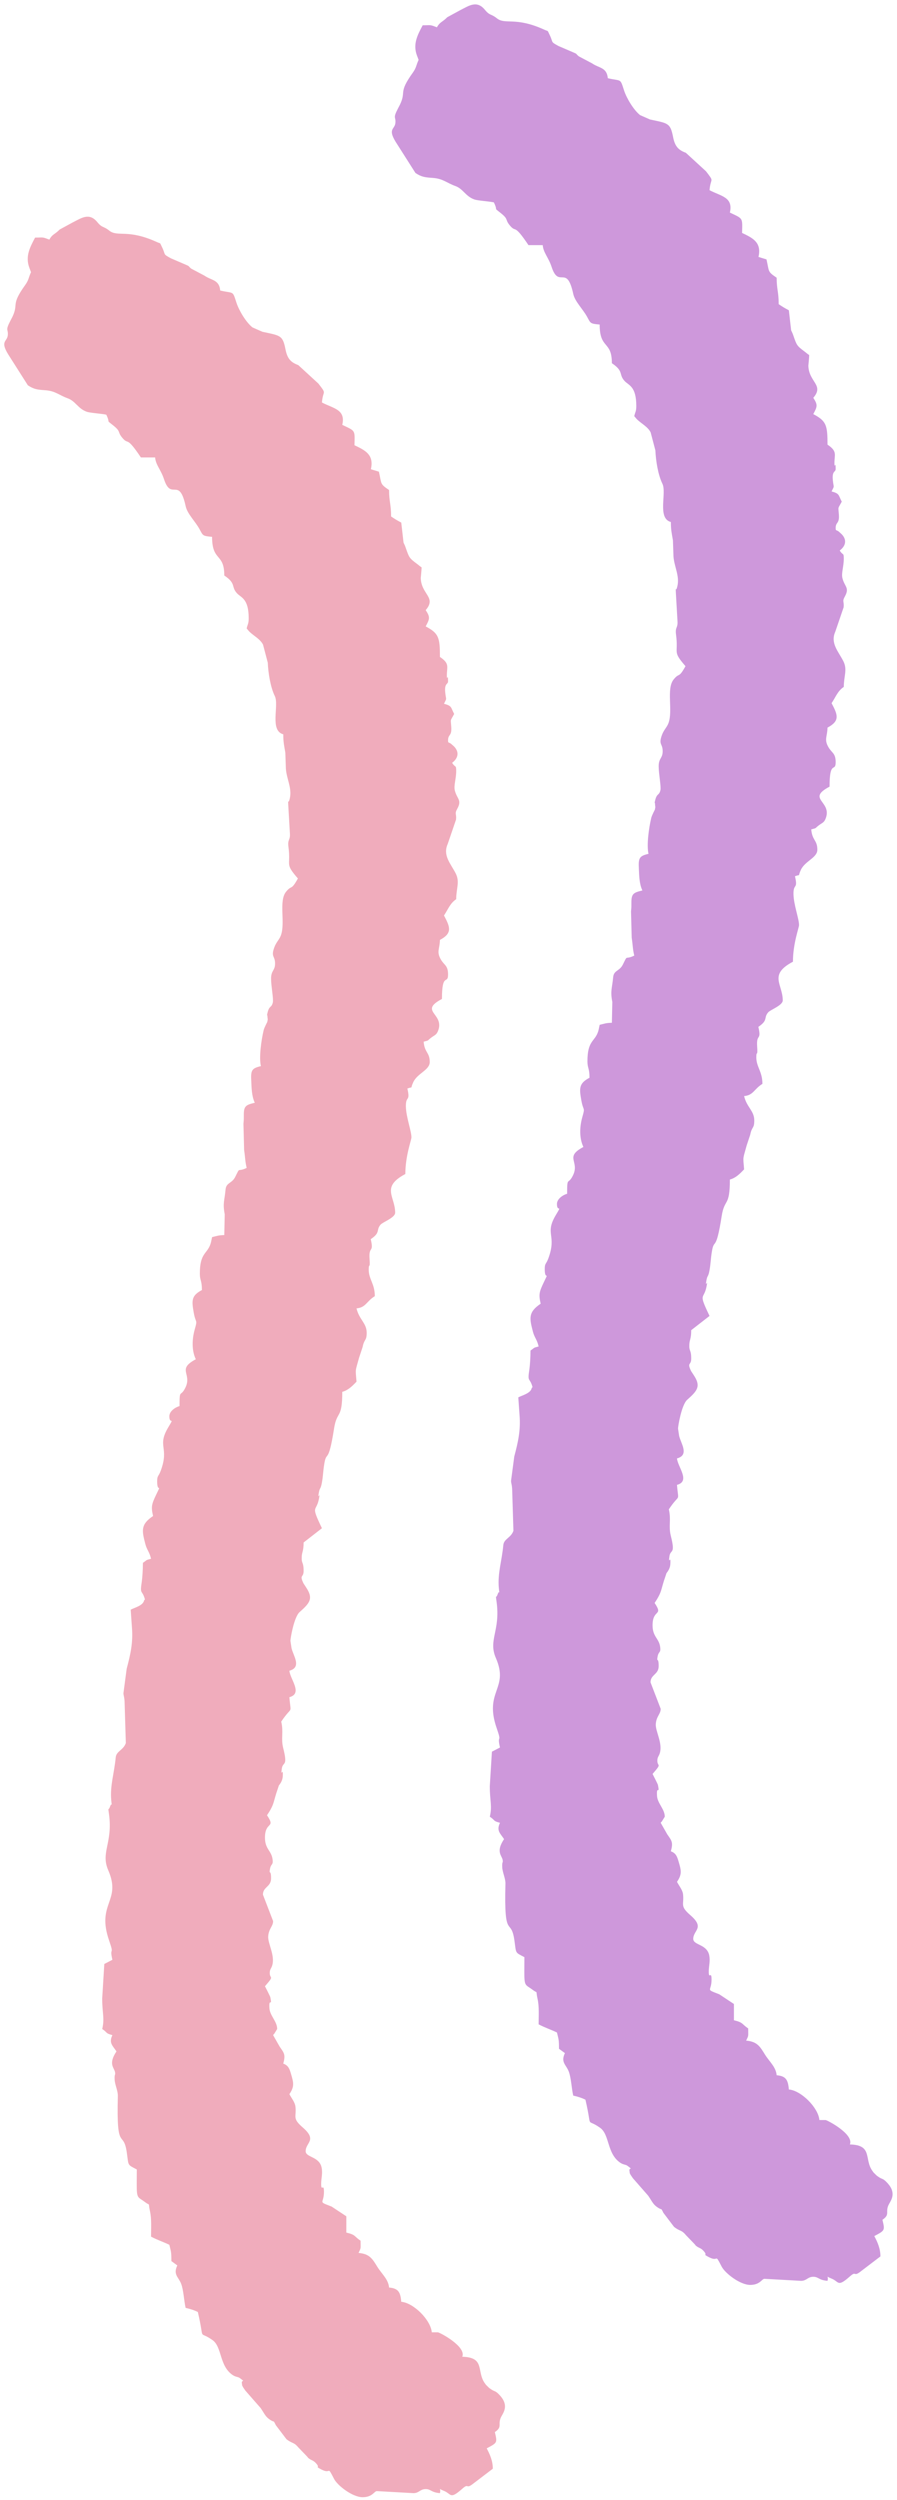
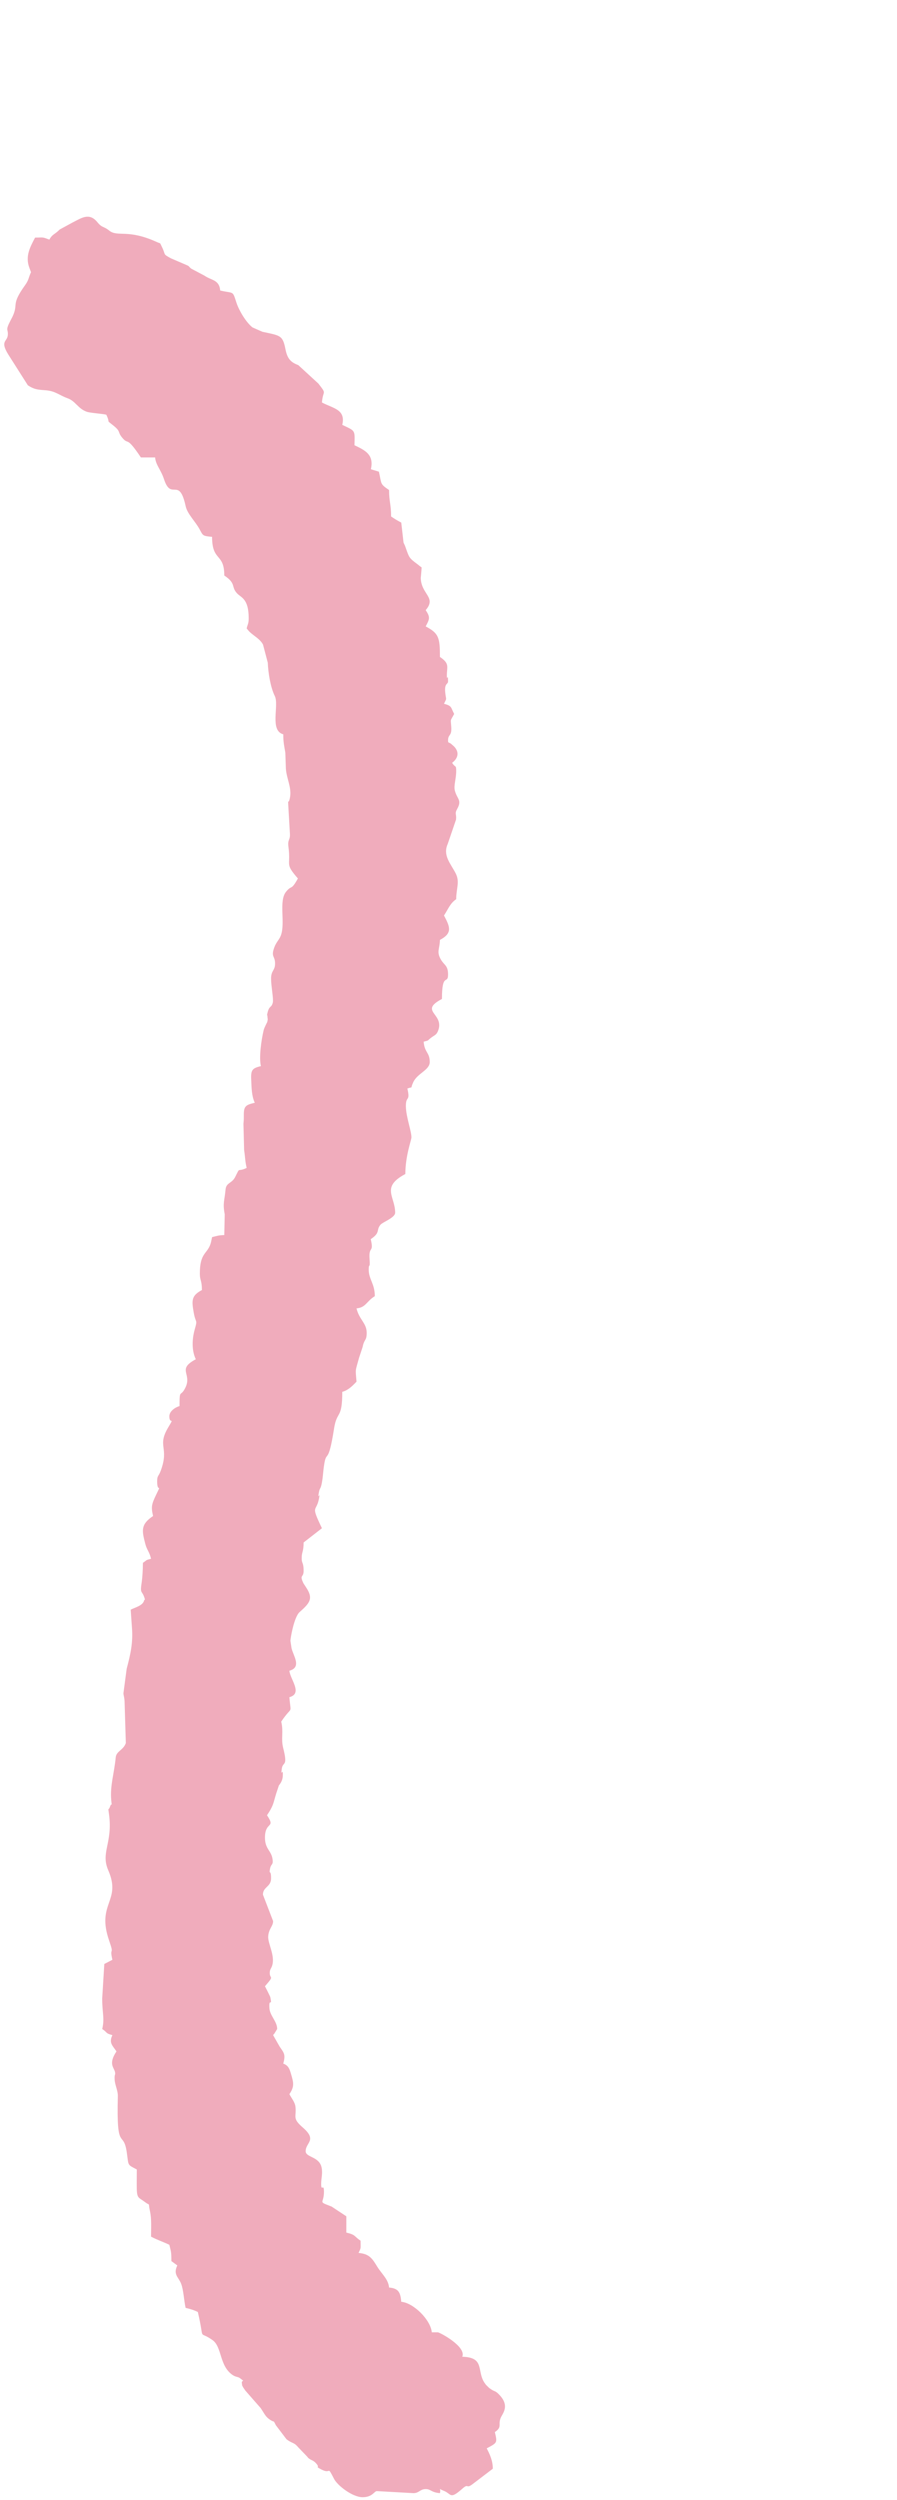
<svg xmlns="http://www.w3.org/2000/svg" fill="#000000" height="669.8" preserveAspectRatio="xMidYMid meet" version="1" viewBox="-0.3 -0.4 240.5 669.8" width="240.5" zoomAndPan="magnify">
  <g fill-rule="evenodd">
    <g id="change1_1">
      <path d="M 12.922 63.805 C 10.922 63.027 11.41 63.258 9.109 63.258 C 7.781 65.77 6.402 68.262 7.582 71.379 L 8.016 72.531 C 7.359 73.906 7.441 74.586 6.488 75.914 C 2.484 81.488 4.766 80.809 3.043 84.465 L 2.484 85.543 C 1.012 88.355 1.969 87.699 1.789 89.445 C 1.609 91.18 -0.305 90.938 1.867 94.5 L 7.168 102.836 C 8.844 103.953 9.836 104.012 11.844 104.16 C 14.594 104.355 15.523 105.488 17.859 106.324 C 19.969 107.078 20.586 109.094 22.98 109.93 C 23.91 110.254 26.965 110.426 28.199 110.711 C 29.473 113.367 27.852 111.805 30.152 113.664 C 32.172 115.297 31.148 115.273 32.438 116.84 C 34.266 119.059 33.379 116.055 37.473 122.164 L 41.289 122.164 C 41.457 124.203 42.84 125.445 43.664 127.973 C 45.645 134.016 47.703 127.047 49.484 135.246 C 49.926 137.289 52.012 139.234 53.184 141.359 C 54.137 143.086 53.934 143.219 56.562 143.438 C 56.562 150.172 59.836 147.656 59.836 153.801 C 63.121 156.004 61.586 156.777 63.246 158.57 C 64.352 159.766 66.379 159.965 66.379 165.258 C 66.379 166.73 66.117 166.762 65.832 167.984 L 66.328 168.578 C 66.383 168.637 66.52 168.801 66.586 168.867 C 67.746 169.988 69.453 170.816 70.223 172.32 L 71.496 177.156 C 71.617 179.91 72.207 183.711 73.375 186.086 C 74.598 188.57 71.918 195.348 75.652 196.348 C 75.652 198.547 75.902 199.457 76.203 201.262 L 76.348 205.551 C 76.531 208.285 78.027 210.758 77.406 213.492 C 76.957 215.48 76.91 213.254 76.984 215.23 L 77.43 222.98 C 77.539 224.801 76.758 224.441 77.039 226.527 C 77.742 231.816 75.969 230.82 79.57 234.977 C 77.676 238.402 78 236.559 76.391 238.539 C 74.375 241.023 76.262 246.887 75.004 250.242 C 74.574 251.391 73.758 252.027 73.25 253.426 C 72.32 255.98 73.355 255.684 73.445 257.488 C 73.555 259.727 72.379 259.457 72.379 261.801 C 72.379 263.855 73.082 267.27 72.844 268.223 C 72.484 269.68 71.957 268.969 71.477 270.758 C 71.145 271.996 71.422 271.309 71.41 272.051 C 71.41 272.211 71.496 272.652 71.484 272.793 L 71.363 273.41 C 71.352 273.449 70.547 274.957 70.391 275.621 C 69.734 278.402 69.113 282.949 69.652 285.254 C 67.133 285.84 66.918 286.402 67.074 289.34 C 67.156 290.91 67.145 293.258 68.016 295.07 C 65.621 295.629 65.074 295.973 65.07 298.234 C 65.066 299.609 65.094 299.336 64.973 300.723 L 65.152 307.727 C 65.484 309.953 65.395 310.637 65.832 312.523 C 63.164 313.805 64.219 312.023 62.777 314.922 C 61.871 316.746 60.348 316.406 60.176 318.32 C 59.906 321.309 59.371 321.945 59.953 324.949 L 59.836 330.523 C 58.172 330.562 57.844 330.77 56.562 331.07 C 56.391 331.805 56.32 332.34 56.156 332.848 C 55.258 335.652 53.27 335.203 53.281 340.887 C 53.285 342.727 53.836 342.621 53.836 345.25 C 50.988 346.758 51.074 348.055 51.637 351.266 C 52.195 354.414 52.727 352.91 51.906 355.82 C 51.191 358.355 51.055 361.414 52.199 363.797 C 47.023 366.535 51.242 367.621 49.422 371.371 C 48.059 374.188 47.836 371.445 47.836 376.34 C 46.742 376.633 45.105 377.688 45.105 379.066 C 45.105 381.484 46.66 378.938 44.824 382.016 C 41.707 387.23 45.16 387.273 42.797 393.664 C 42.188 395.316 41.836 394.859 41.836 396.523 C 41.836 399.844 43.16 396.746 41.586 400.051 C 40.355 402.621 40.164 403.309 40.742 405.797 C 37.344 408.07 37.738 409.727 38.672 413.32 C 39.086 414.902 39.758 415.355 40.199 417.25 C 38.586 417.68 39.312 417.473 38.016 418.34 C 38.016 420.207 37.855 422.48 37.715 423.395 C 37.141 427.094 37.82 425.387 38.562 428.156 C 38.477 428.254 38.359 428.289 38.32 428.461 C 38.023 429.809 35.75 430.352 34.742 430.887 L 35.07 435.574 C 35.418 439.711 34.68 442.898 33.664 446.719 L 32.801 453.242 C 32.801 453.938 32.988 453.961 33.098 455.41 L 33.438 466.641 C 32.754 468.57 30.879 468.762 30.723 470.496 C 30.352 474.613 29.164 478.02 29.527 481.957 C 29.758 484.465 29.762 482.086 29.188 483.691 C 28.742 484.945 28.633 483.52 28.93 485.723 C 29.969 493.461 26.625 495.883 28.727 500.719 C 32.355 509.074 25.461 509.516 28.965 519.57 C 30.465 523.871 28.961 520.953 29.836 524.699 L 27.668 525.82 L 27.102 535.07 C 27.102 539.105 27.793 540.297 27.109 543.246 C 28.691 544.305 27.84 544.348 29.836 544.883 C 28.832 546.977 29.883 547.684 30.926 549.246 C 28.637 552.664 30.336 553.605 30.551 554.84 C 30.703 555.719 30.355 555.117 30.438 556.816 C 30.508 558.211 31.336 559.805 31.297 561.184 C 30.879 576.848 32.785 569.82 33.715 576.457 C 34.207 579.996 33.82 579.527 36.379 580.879 C 36.379 582.16 36.363 583.441 36.359 584.719 C 36.344 588.828 36.641 588.164 38.562 589.605 C 40.18 590.82 39.32 589.41 39.914 592.074 C 40.375 594.16 40.199 596.582 40.199 598.879 C 41.875 599.77 43.43 600.258 45.105 601.062 C 45.555 602.984 45.652 602.855 45.652 605.426 L 47.238 606.59 C 46.059 609.078 47.57 609.68 48.277 611.527 C 48.926 613.238 49.027 616.062 49.469 617.969 C 50.793 618.277 51.66 618.539 52.742 619.062 C 54.719 627.535 52.633 623.746 56.668 626.59 C 59.266 628.418 58.469 633.496 62.051 635.938 C 62.91 636.523 63.496 636.402 63.988 636.766 C 65.781 638.098 64.305 637.023 64.559 638.227 C 64.73 639.043 64.359 638.199 64.828 639.152 C 64.855 639.215 65.289 639.867 65.477 640.117 L 69.566 644.785 C 70.727 646.469 70.848 647.164 72.289 648.059 C 73.383 648.738 72.895 647.895 73.664 649.41 L 76.488 653.133 C 78.098 654.41 78.445 653.852 79.703 655.371 L 81.844 657.594 C 82.723 658.508 81.852 657.805 82.66 658.414 C 82.754 658.484 82.902 658.555 83 658.621 C 83.102 658.688 83.266 658.734 83.367 658.801 C 83.465 658.867 83.625 658.922 83.719 658.992 C 83.812 659.062 83.953 659.145 84.039 659.219 C 84.125 659.293 84.242 659.402 84.32 659.484 C 85.805 661.035 83.879 660.23 85.828 661.246 C 88.664 662.727 87.262 659.914 89.273 663.801 C 90.172 665.543 94.18 668.695 96.922 668.695 C 99.582 668.695 100.035 667.059 100.742 667.059 L 110.559 667.605 C 112.055 667.605 112.34 666.516 113.832 666.516 C 115.266 666.516 115.246 667.406 117.652 667.605 C 118.031 666.172 116.918 666.289 118.699 666.984 C 120.777 667.793 120.25 669.426 123.621 666.445 C 125.414 664.855 124.559 666.496 126.234 665.32 L 131.832 661.059 C 131.832 658.961 131.066 657.25 130.195 655.605 C 133.086 654.074 133.047 654.121 132.379 651.242 C 134.594 649.758 132.969 649.152 134.148 647.02 C 134.828 645.789 136.246 643.84 133.34 641.008 C 132.406 640.098 132.348 640.457 131.324 639.75 C 130.746 639.348 131.012 639.578 130.43 639.008 C 129.867 638.457 130.066 638.68 129.672 638.129 C 127.434 635 129.836 631.199 123.648 631.062 C 124.785 628.309 117.566 624.516 117.105 624.516 L 115.469 624.516 C 115.195 621.211 110.594 616.609 107.285 616.336 C 107.078 613.809 106.535 612.727 104.016 612.516 C 103.828 610.297 102.062 608.883 100.859 606.945 C 99.582 604.887 98.832 603.488 95.832 603.242 C 96.559 601.727 96.379 602.188 96.379 599.973 C 94.598 598.777 95.121 598.387 92.559 597.789 L 92.559 593.426 L 88.617 590.824 C 84.754 589.309 86.559 590.211 86.559 586.879 C 86.559 584.27 85.742 587.238 85.816 584.461 C 85.848 583.258 86.227 581.863 85.941 580.414 C 85.336 577.336 81.652 577.715 81.652 575.973 C 81.652 573.641 84.832 573.059 80.891 569.641 C 77.969 567.109 79.234 566.883 78.914 564.023 C 78.785 562.879 77.871 561.805 77.289 560.699 C 78.707 558.656 78.398 557.566 77.742 555.336 C 77.352 554.004 77.062 553.027 75.652 552.52 C 76.281 550.145 75.934 549.746 74.707 548.008 L 72.926 544.883 C 73.012 544.785 73.152 544.516 73.184 544.598 L 74.016 543.246 C 74.016 541.203 72.07 539.711 71.938 537.68 C 71.734 534.598 72.754 537.57 72.18 534.723 C 72.133 534.492 70.879 532.047 70.742 531.789 C 73.531 528.586 71.883 530.098 72.035 527.969 C 72.09 527.199 72.473 527.004 72.715 526.113 C 73.445 523.449 71.488 520.312 71.609 518.438 C 71.746 516.316 72.926 515.781 72.926 514.336 L 70.199 507.246 C 70.199 505.113 72.379 505.211 72.379 502.883 C 72.379 500.277 71.766 502.082 72.094 500.324 C 72.379 498.793 73.043 499.477 72.758 497.629 C 72.414 495.426 70.742 495.004 70.742 491.973 C 70.742 487.48 73.727 489.613 71.289 485.973 C 73.418 482.797 72.859 482.578 74.215 478.773 L 74.465 478.008 C 74.543 477.844 75.43 476.977 75.512 475.555 C 75.676 472.727 74.902 476.129 75.258 473.5 C 75.539 471.441 76.949 473.188 75.629 467.953 C 74.98 465.367 75.773 463.742 75.105 460.883 C 78.18 456.293 77.707 459.383 77.289 454.34 C 80.969 453.355 77.477 449.516 77.289 447.246 C 80.691 446.34 78.305 443.18 77.867 441.203 C 77.84 441.086 77.578 439.309 77.574 439.277 C 77.531 438.777 78.504 432.879 80.035 431.527 C 82.883 429.02 83.727 427.852 81.754 424.891 L 81.066 423.836 C 79.906 421.398 81.105 422.414 81.105 420.52 C 81.105 417.961 80.512 418.723 80.598 416.746 C 80.656 415.34 81.105 415.277 81.105 412.887 L 86.016 409.066 C 82.926 402.629 84.473 404.871 85.203 401.25 C 85.719 398.672 84.715 402.059 85.203 399.449 C 85.449 398.137 85.66 398.672 85.973 397.031 C 86.367 394.969 86.281 393.98 86.664 391.719 C 87.273 388.102 87.723 392.223 89.273 382.324 C 90.039 377.445 91.469 379.996 91.469 372.523 C 93.012 372.109 94.086 371.062 95.289 369.797 C 94.98 366.125 94.93 367.242 95.973 363.391 L 96.922 360.523 C 97.387 358.199 98.016 358.965 98.016 356.703 C 98.016 354.082 95.992 353.188 95.289 350.16 C 97.789 349.953 97.949 348.266 100.195 346.887 C 100.195 343.555 98.559 342.367 98.559 339.797 C 98.559 337.766 98.992 339.867 98.781 336.855 C 98.531 333.262 100.008 335.496 99.105 331.613 C 101.84 329.785 100.441 329.223 101.75 327.715 C 102.352 327.023 105.652 325.867 105.652 324.523 C 105.652 320.176 101.766 317.66 108.379 314.16 C 108.379 309.262 110.016 305.059 110.016 304.344 C 110.016 302.641 108.582 298.934 108.523 296.078 C 108.465 293.023 109.781 294.941 108.922 291.254 C 110.66 290.625 109.559 291.594 110.504 289.559 C 111.617 287.152 114.922 286.324 114.922 284.16 C 114.922 281.523 113.539 281.719 113.285 278.707 C 114.977 278.258 114.055 278.555 115.406 277.555 C 116.332 276.871 116.789 276.887 117.242 275.551 C 118.734 271.117 111.969 270.547 118.195 267.254 C 118.195 259.922 119.832 263.562 119.832 260.707 C 119.832 258.219 118.805 258.273 117.879 256.648 C 116.695 254.574 117.598 253.891 117.652 251.438 C 121.098 249.613 120.355 247.941 118.742 244.891 C 119.871 243.203 120.363 241.633 122.016 240.527 C 122.016 237.582 123.055 235.895 121.867 233.586 C 120.516 230.961 118.363 228.805 119.738 225.734 L 121.969 219.203 C 122.141 217.555 121.516 217.715 122.297 216.305 C 123.617 213.93 122.23 213.711 121.648 211.398 C 121.312 210.059 122.016 208.305 122.016 206.164 C 122.016 204.441 121.781 205.398 120.922 203.98 C 122.43 202.879 122.977 201.238 121.488 199.652 L 120.887 199.109 C 120.07 198.309 119.832 198.879 119.832 197.98 C 119.832 196.238 120.871 196.945 120.695 194.371 C 120.535 192.039 120.355 192.992 121.469 190.891 C 120.52 189.094 120.938 188.754 118.742 188.164 C 119.59 186.398 119.301 187.398 119.074 185.117 C 118.82 182.57 119.832 183.02 119.832 182.164 C 119.832 179.621 119.5 182.445 119.508 180.539 C 119.516 178.246 120.324 177.41 117.652 175.621 C 117.652 170.398 117.34 169.293 113.832 167.438 C 114.867 165.484 115.137 165.023 113.832 163.074 C 116.82 159.637 112.629 158.883 112.512 154.469 C 112.512 154.434 112.742 152.242 112.742 151.621 C 112.039 151.152 112.199 151.199 111.5 150.68 C 109.438 149.145 109.391 148.969 108.543 146.547 C 108.223 145.625 108.242 145.75 107.895 144.984 L 107.285 139.621 C 106.07 138.977 105.645 138.711 104.559 137.984 C 104.559 134.664 104.016 134.008 104.016 130.895 C 101.488 129.203 102.055 129.285 101.289 125.984 L 99.141 125.328 C 100.043 121.383 97.559 120.246 94.742 118.895 C 94.836 114.711 95.055 115.16 91.469 113.438 C 92.438 109.281 89.066 109.055 86.016 107.441 C 86.305 103.938 87.43 105.449 85.074 102.383 L 79.668 97.422 C 77.66 96.684 76.738 95.699 76.246 93.207 C 75.5 89.395 74.902 89.539 70.051 88.496 L 67.398 87.328 C 65.664 85.961 63.781 82.801 63.102 80.719 C 62 77.324 62.465 78.309 58.742 77.441 C 58.5 74.504 56.344 74.742 54.535 73.465 L 50.969 71.578 C 49.988 70.789 50.766 71.051 49.359 70.461 L 45.543 68.824 C 43.227 67.562 44.234 68.02 43.125 65.785 C 42.445 64.414 42.941 64.996 41.738 64.445 C 33.879 60.863 31.262 63.211 28.984 61.383 C 27.422 60.125 27.141 60.754 25.793 59.117 C 23.617 56.469 21.547 58.016 19.215 59.184 L 15.684 61.105 C 15.598 61.184 15.492 61.305 15.41 61.379 C 14.344 62.395 13.652 62.434 12.922 63.805" fill="#f0acbc" />
    </g>
    <g id="change2_1">
-       <path d="M 116.844 6.922 C 114.844 6.145 115.332 6.375 113.027 6.375 C 111.699 8.887 110.32 11.379 111.5 14.496 L 111.938 15.648 C 111.277 17.02 111.363 17.703 110.41 19.031 C 106.406 24.605 108.688 23.926 106.965 27.582 L 106.406 28.66 C 104.934 31.473 105.891 30.816 105.711 32.562 C 105.531 34.297 103.613 34.055 105.789 37.617 L 111.09 45.949 C 112.766 47.07 113.754 47.129 115.766 47.273 C 118.516 47.477 119.445 48.605 121.781 49.441 C 123.891 50.195 124.504 52.211 126.902 53.047 C 127.832 53.371 130.887 53.543 132.117 53.828 C 133.395 56.484 131.77 54.922 134.074 56.781 C 136.09 58.414 135.07 58.391 136.355 59.953 C 138.188 62.176 137.301 59.172 141.391 65.281 L 145.211 65.281 C 145.379 67.32 146.758 68.562 147.586 71.09 C 149.566 77.133 151.625 70.164 153.402 78.363 C 153.848 80.406 155.934 82.352 157.105 84.477 C 158.059 86.199 157.855 86.336 160.48 86.555 C 160.48 93.289 163.754 90.773 163.754 96.918 C 167.043 99.121 165.508 99.895 167.168 101.688 C 168.273 102.883 170.301 103.082 170.301 108.371 C 170.301 109.848 170.039 109.879 169.754 111.102 L 170.25 111.695 C 170.305 111.754 170.438 111.918 170.508 111.984 C 171.668 113.105 173.375 113.934 174.145 115.438 L 175.418 120.273 C 175.535 123.027 176.129 126.828 177.297 129.199 C 178.52 131.688 175.84 138.465 179.57 139.465 C 179.57 141.664 179.824 142.574 180.125 144.379 L 180.27 148.668 C 180.453 151.402 181.949 153.875 181.328 156.609 C 180.879 158.598 180.828 156.371 180.906 158.348 L 181.352 166.098 C 181.461 167.918 180.68 167.559 180.957 169.645 C 181.664 174.934 179.887 173.938 183.492 178.094 C 181.598 181.52 181.918 179.676 180.312 181.656 C 178.293 184.141 180.18 190.004 178.926 193.359 C 178.492 194.508 177.68 195.145 177.172 196.543 C 176.242 199.098 177.277 198.801 177.367 200.605 C 177.473 202.844 176.301 202.574 176.301 204.914 C 176.301 206.969 177 210.387 176.766 211.34 C 176.406 212.797 175.879 212.086 175.398 213.871 C 175.066 215.113 175.344 214.422 175.332 215.168 C 175.328 215.328 175.414 215.77 175.402 215.91 L 175.285 216.527 C 175.27 216.566 174.469 218.074 174.312 218.738 C 173.656 221.52 173.035 226.066 173.574 228.371 C 171.055 228.957 170.84 229.52 170.992 232.457 C 171.074 234.027 171.066 236.375 171.938 238.188 C 169.539 238.746 168.996 239.09 168.988 241.352 C 168.984 242.727 169.012 242.453 168.891 243.84 L 169.07 250.844 C 169.402 253.07 169.312 253.754 169.754 255.641 C 167.082 256.922 168.137 255.141 166.699 258.039 C 165.793 259.863 164.27 259.523 164.098 261.438 C 163.824 264.426 163.289 265.062 163.875 268.066 L 163.754 273.641 C 162.094 273.68 161.766 273.887 160.48 274.188 C 160.312 274.922 160.242 275.461 160.078 275.965 C 159.176 278.77 157.188 278.32 157.203 284.004 C 157.207 285.844 157.754 285.738 157.754 288.367 C 154.906 289.875 154.992 291.172 155.559 294.383 C 156.113 297.531 156.645 296.027 155.824 298.938 C 155.109 301.473 154.977 304.531 156.117 306.914 C 150.941 309.652 155.164 310.738 153.344 314.488 C 151.98 317.305 151.754 314.562 151.754 319.457 C 150.664 319.75 149.027 320.805 149.027 322.184 C 149.027 324.602 150.582 322.055 148.742 325.129 C 145.625 330.344 149.078 330.391 146.719 336.781 C 146.105 338.434 145.754 337.977 145.754 339.641 C 145.754 342.961 147.082 339.863 145.508 343.164 C 144.277 345.738 144.086 346.422 144.664 348.91 C 141.262 351.188 141.66 352.844 142.594 356.438 C 143.008 358.02 143.68 358.473 144.117 360.367 C 142.504 360.797 143.234 360.586 141.938 361.457 C 141.938 363.324 141.777 365.598 141.633 366.516 C 141.059 370.211 141.742 368.504 142.484 371.273 C 142.398 371.371 142.281 371.406 142.242 371.578 C 141.945 372.926 139.672 373.469 138.664 374.004 L 138.992 378.691 C 139.34 382.828 138.598 386.016 137.586 389.836 L 136.723 396.359 C 136.723 397.055 136.91 397.078 137.016 398.527 L 137.359 409.758 C 136.672 411.688 134.797 411.879 134.645 413.613 C 134.273 417.73 133.086 421.137 133.445 425.074 C 133.68 427.582 133.684 425.199 133.109 426.809 C 132.66 428.062 132.555 426.637 132.848 428.836 C 133.891 436.578 130.547 439 132.648 443.836 C 136.277 452.191 129.383 452.633 132.887 462.688 C 134.383 466.988 132.883 464.07 133.754 467.816 L 131.59 468.938 L 131.023 478.188 C 131.02 482.223 131.715 483.414 131.027 486.363 C 132.613 487.422 131.762 487.465 133.754 487.996 C 132.75 490.094 133.801 490.801 134.848 492.363 C 132.559 495.781 134.254 496.723 134.473 497.957 C 134.625 498.836 134.273 498.23 134.359 499.934 C 134.43 501.328 135.258 502.922 135.219 504.301 C 134.797 519.965 136.703 512.938 137.633 519.574 C 138.129 523.113 137.742 522.645 140.301 523.996 C 140.301 525.277 140.285 526.559 140.281 527.836 C 140.266 531.945 140.562 531.281 142.484 532.723 C 144.098 533.938 143.242 532.527 143.832 535.191 C 144.297 537.277 144.117 539.699 144.117 541.996 C 145.797 542.887 147.348 543.371 149.027 544.18 C 149.477 546.102 149.574 545.973 149.574 548.543 L 151.16 549.707 C 149.98 552.195 151.492 552.797 152.195 554.645 C 152.848 556.355 152.945 559.18 153.391 561.086 C 154.715 561.395 155.578 561.656 156.664 562.18 C 158.637 570.652 156.555 566.863 160.59 569.707 C 163.184 571.535 162.391 576.613 165.973 579.055 C 166.828 579.641 167.418 579.52 167.906 579.883 C 169.699 581.215 168.227 580.141 168.48 581.344 C 168.652 582.16 168.281 581.316 168.746 582.27 C 168.777 582.332 169.211 582.984 169.398 583.234 L 173.484 587.902 C 174.648 589.586 174.77 590.281 176.211 591.176 C 177.305 591.855 176.816 591.012 177.586 592.527 L 180.41 596.246 C 182.016 597.527 182.367 596.969 183.621 598.488 L 185.766 600.711 C 186.641 601.625 185.77 600.922 186.582 601.531 C 186.676 601.602 186.824 601.672 186.922 601.738 C 187.02 601.805 187.188 601.852 187.285 601.918 C 187.387 601.984 187.547 602.039 187.641 602.109 C 187.73 602.18 187.875 602.258 187.961 602.336 C 188.047 602.406 188.16 602.52 188.238 602.602 C 189.723 604.152 187.801 603.348 189.746 604.363 C 192.586 605.844 191.184 603.031 193.195 606.918 C 194.094 608.66 198.098 611.812 200.844 611.812 C 203.5 611.812 203.957 610.176 204.664 610.176 L 214.48 610.723 C 215.973 610.723 216.258 609.633 217.754 609.633 C 219.184 609.633 219.164 610.523 221.57 610.723 C 221.953 609.289 220.84 609.406 222.621 610.102 C 224.699 610.91 224.172 612.543 227.539 609.559 C 229.336 607.973 228.48 609.613 230.156 608.438 L 235.754 604.176 C 235.754 602.078 234.988 600.367 234.117 598.723 C 237.008 597.191 236.969 597.238 236.297 594.359 C 238.512 592.875 236.887 592.27 238.066 590.137 C 238.746 588.906 240.168 586.957 237.262 584.125 C 236.324 583.215 236.27 583.574 235.246 582.867 C 234.668 582.465 234.934 582.695 234.352 582.125 C 233.789 581.574 233.988 581.797 233.594 581.246 C 231.352 578.117 233.754 574.316 227.57 574.176 C 228.707 571.426 221.484 567.633 221.027 567.633 L 219.391 567.633 C 219.113 564.328 214.512 559.727 211.207 559.449 C 210.996 556.926 210.453 555.844 207.934 555.633 C 207.75 553.41 205.984 551.996 204.781 550.062 C 203.504 548.004 202.754 546.605 199.754 546.359 C 200.48 544.844 200.301 545.305 200.301 543.09 C 198.52 541.895 199.039 541.504 196.48 540.906 L 196.48 536.543 L 192.539 533.938 C 188.676 532.426 190.48 533.324 190.48 529.996 C 190.48 527.387 189.664 530.355 189.738 527.578 C 189.77 526.371 190.148 524.98 189.863 523.531 C 189.254 520.453 185.57 520.832 185.57 519.09 C 185.57 516.758 188.754 516.176 184.812 512.758 C 181.891 510.227 183.156 509.996 182.836 507.141 C 182.707 505.992 181.793 504.922 181.211 503.816 C 182.629 501.773 182.32 500.684 181.664 498.453 C 181.273 497.121 180.984 496.145 179.57 495.633 C 180.203 493.262 179.855 492.863 178.629 491.125 L 176.844 487.996 C 176.93 487.902 177.074 487.633 177.105 487.715 L 177.938 486.363 C 177.938 484.32 175.992 482.828 175.859 480.797 C 175.656 477.715 176.676 480.688 176.102 477.84 C 176.055 477.609 174.797 475.16 174.664 474.906 C 177.449 471.703 175.805 473.215 175.957 471.086 C 176.012 470.316 176.395 470.121 176.637 469.23 C 177.367 466.566 175.406 463.43 175.527 461.555 C 175.664 459.434 176.844 458.898 176.844 457.453 L 174.117 450.363 C 174.117 448.23 176.301 448.328 176.301 446 C 176.301 443.395 175.688 445.199 176.016 443.441 C 176.301 441.91 176.965 442.594 176.68 440.746 C 176.336 438.543 174.664 438.121 174.664 435.09 C 174.664 430.598 177.648 432.73 175.211 429.09 C 177.34 425.91 176.777 425.699 178.137 421.891 L 178.387 421.125 C 178.465 420.961 179.348 420.094 179.43 418.672 C 179.594 415.844 178.824 419.246 179.18 416.617 C 179.461 414.559 180.871 416.305 179.551 411.07 C 178.898 408.484 179.691 406.859 179.027 404 C 182.102 399.41 181.629 402.5 181.211 397.453 C 184.891 396.473 181.398 392.633 181.211 390.363 C 184.609 389.457 182.227 386.297 181.785 384.32 C 181.762 384.203 181.496 382.426 181.496 382.395 C 181.453 381.895 182.426 375.992 183.957 374.645 C 186.801 372.137 187.648 370.969 185.676 368.008 L 184.988 366.949 C 183.828 364.516 185.027 365.531 185.027 363.637 C 185.027 361.078 184.434 361.84 184.52 359.863 C 184.578 358.457 185.027 358.395 185.027 356.004 L 189.938 352.184 C 186.848 345.746 188.395 347.988 189.121 344.367 C 189.641 341.789 188.637 345.176 189.121 342.566 C 189.367 341.254 189.582 341.785 189.895 340.148 C 190.289 338.086 190.203 337.098 190.586 334.836 C 191.195 331.219 191.645 335.34 193.195 325.441 C 193.957 320.562 195.391 323.113 195.391 315.641 C 196.934 315.227 198.008 314.18 199.207 312.91 C 198.902 309.242 198.852 310.359 199.895 306.508 L 200.844 303.641 C 201.309 301.316 201.934 302.078 201.934 299.82 C 201.934 297.199 199.914 296.305 199.207 293.277 C 201.707 293.07 201.871 291.383 204.117 290.004 C 204.117 286.672 202.48 285.484 202.48 282.914 C 202.48 280.879 202.91 282.984 202.703 279.973 C 202.453 276.379 203.93 278.613 203.027 274.73 C 205.758 272.902 204.363 272.34 205.672 270.832 C 206.27 270.141 209.57 268.984 209.57 267.641 C 209.57 263.289 205.684 260.777 212.301 257.277 C 212.301 252.379 213.934 248.176 213.934 247.461 C 213.934 245.758 212.504 242.051 212.445 239.195 C 212.383 236.141 213.703 238.059 212.844 234.371 C 214.578 233.742 213.48 234.711 214.422 232.676 C 215.539 230.27 218.844 229.441 218.844 227.277 C 218.844 224.641 217.457 224.836 217.207 221.824 C 218.898 221.371 217.977 221.672 219.328 220.672 C 220.254 219.988 220.711 220.004 221.16 218.668 C 222.656 214.234 215.891 213.664 222.117 210.371 C 222.117 203.039 223.754 206.68 223.754 203.824 C 223.754 201.336 222.723 201.391 221.801 199.766 C 220.617 197.691 221.516 197.008 221.57 194.551 C 225.02 192.73 224.277 191.059 222.66 188.008 C 223.793 186.32 224.285 184.746 225.934 183.645 C 225.934 180.699 226.977 179.012 225.789 176.703 C 224.438 174.078 222.285 171.922 223.656 168.852 L 225.891 162.32 C 226.062 160.672 225.434 160.832 226.219 159.422 C 227.539 157.047 226.148 156.828 225.57 154.516 C 225.234 153.172 225.934 151.422 225.934 149.281 C 225.934 147.559 225.703 148.516 224.844 147.098 C 226.352 145.992 226.895 144.355 225.406 142.77 L 224.809 142.227 C 223.992 141.426 223.754 141.992 223.754 141.098 C 223.754 139.355 224.793 140.062 224.617 137.488 C 224.453 135.156 224.277 136.109 225.391 134.008 C 224.438 132.211 224.859 131.867 222.66 131.281 C 223.508 129.516 223.223 130.516 222.996 128.234 C 222.742 125.688 223.754 126.137 223.754 125.281 C 223.754 122.738 223.422 125.562 223.426 123.656 C 223.434 121.363 224.242 120.527 221.57 118.738 C 221.57 113.516 221.262 112.41 217.754 110.555 C 218.785 108.602 219.059 108.141 217.754 106.191 C 220.742 102.754 216.551 102 216.434 97.586 C 216.43 97.551 216.66 95.359 216.66 94.738 C 215.961 94.27 216.121 94.316 215.422 93.797 C 213.359 92.262 213.309 92.086 212.465 89.66 C 212.145 88.742 212.164 88.867 211.816 88.102 L 211.207 82.738 C 209.992 82.094 209.566 81.828 208.48 81.102 C 208.48 77.781 207.934 77.121 207.934 74.012 C 205.41 72.32 205.977 72.402 205.207 69.102 L 203.062 68.445 C 203.965 64.5 201.48 63.363 198.664 62.012 C 198.758 57.828 198.977 58.277 195.391 56.555 C 196.359 52.398 192.984 52.172 189.938 50.559 C 190.227 47.055 191.348 48.566 188.996 45.5 L 183.59 40.539 C 181.582 39.801 180.656 38.816 180.168 36.324 C 179.422 32.508 178.824 32.656 173.973 31.613 L 171.32 30.445 C 169.586 29.074 167.699 25.918 167.023 23.836 C 165.922 20.441 166.383 21.426 162.664 20.559 C 162.422 17.621 160.262 17.859 158.457 16.582 L 154.887 14.695 C 153.91 13.906 154.688 14.168 153.277 13.578 L 149.465 11.941 C 147.148 10.68 148.152 11.137 147.047 8.902 C 146.367 7.531 146.863 8.113 145.66 7.562 C 137.801 3.98 135.18 6.324 132.906 4.496 C 131.344 3.242 131.062 3.867 129.715 2.234 C 127.535 -0.414 125.469 1.133 123.137 2.301 L 119.605 4.223 C 119.52 4.301 119.414 4.422 119.332 4.496 C 118.266 5.512 117.57 5.551 116.844 6.922" fill="#ce98db" />
-     </g>
+       </g>
  </g>
</svg>